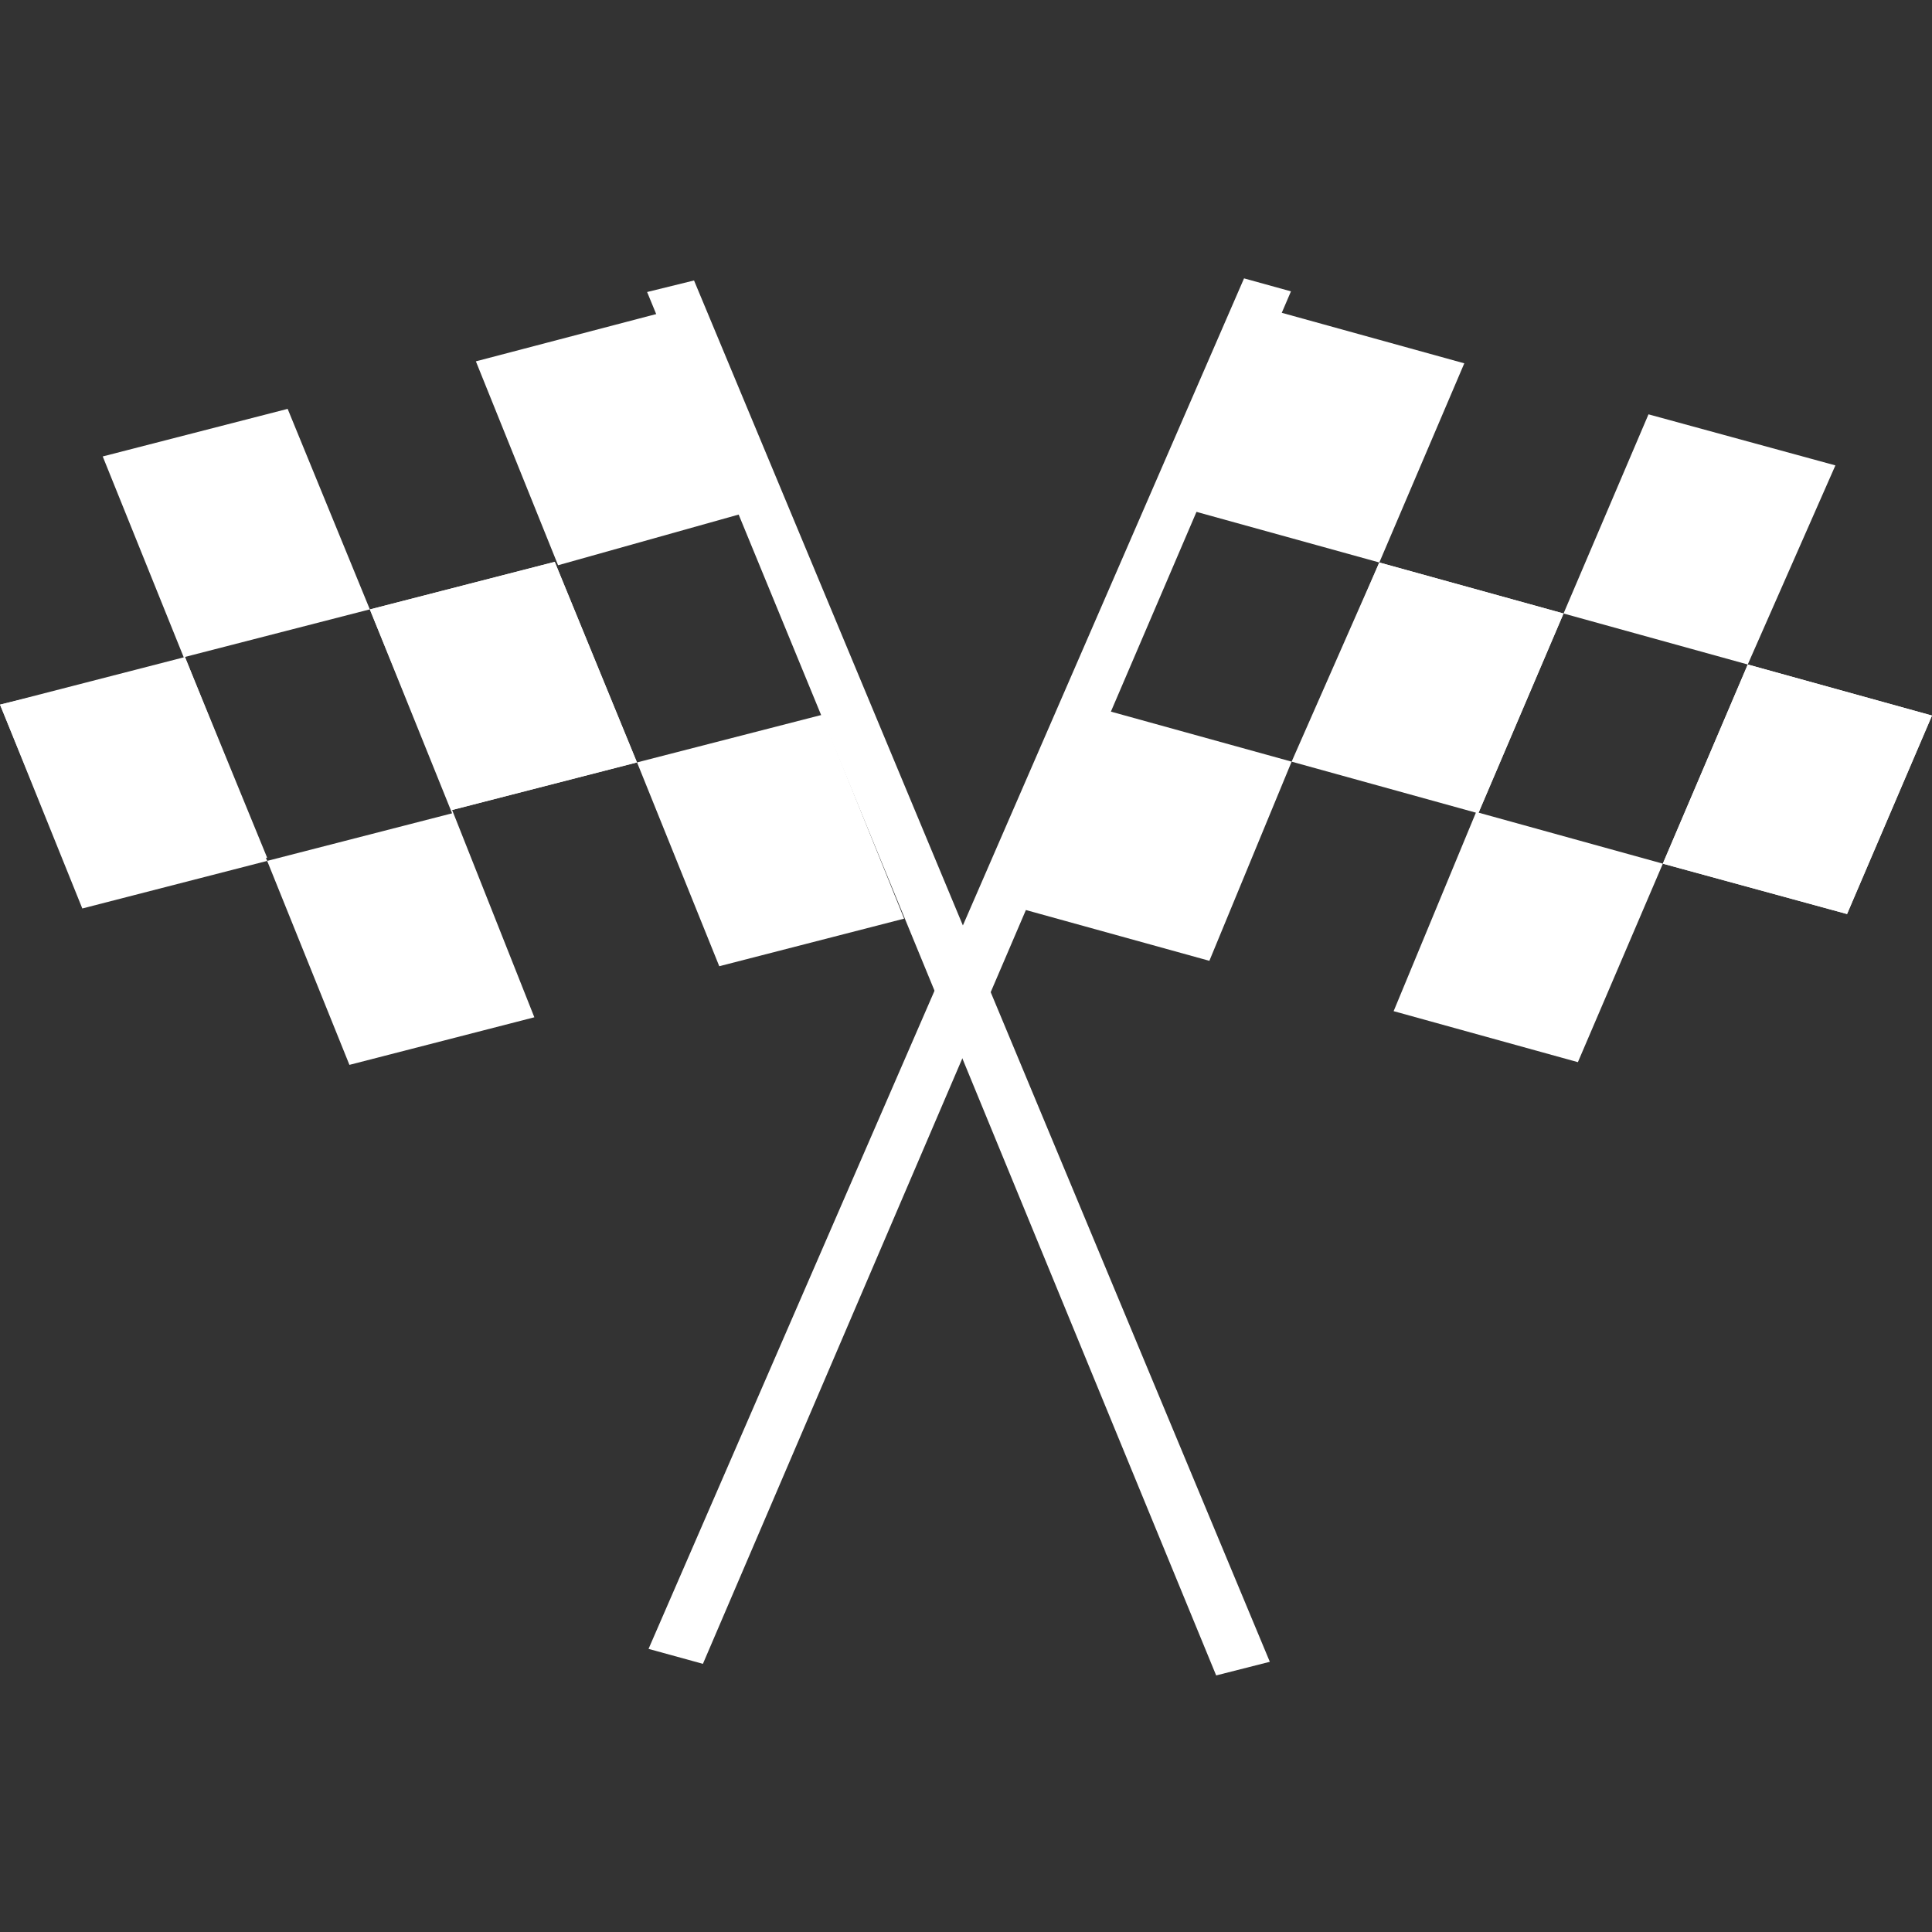
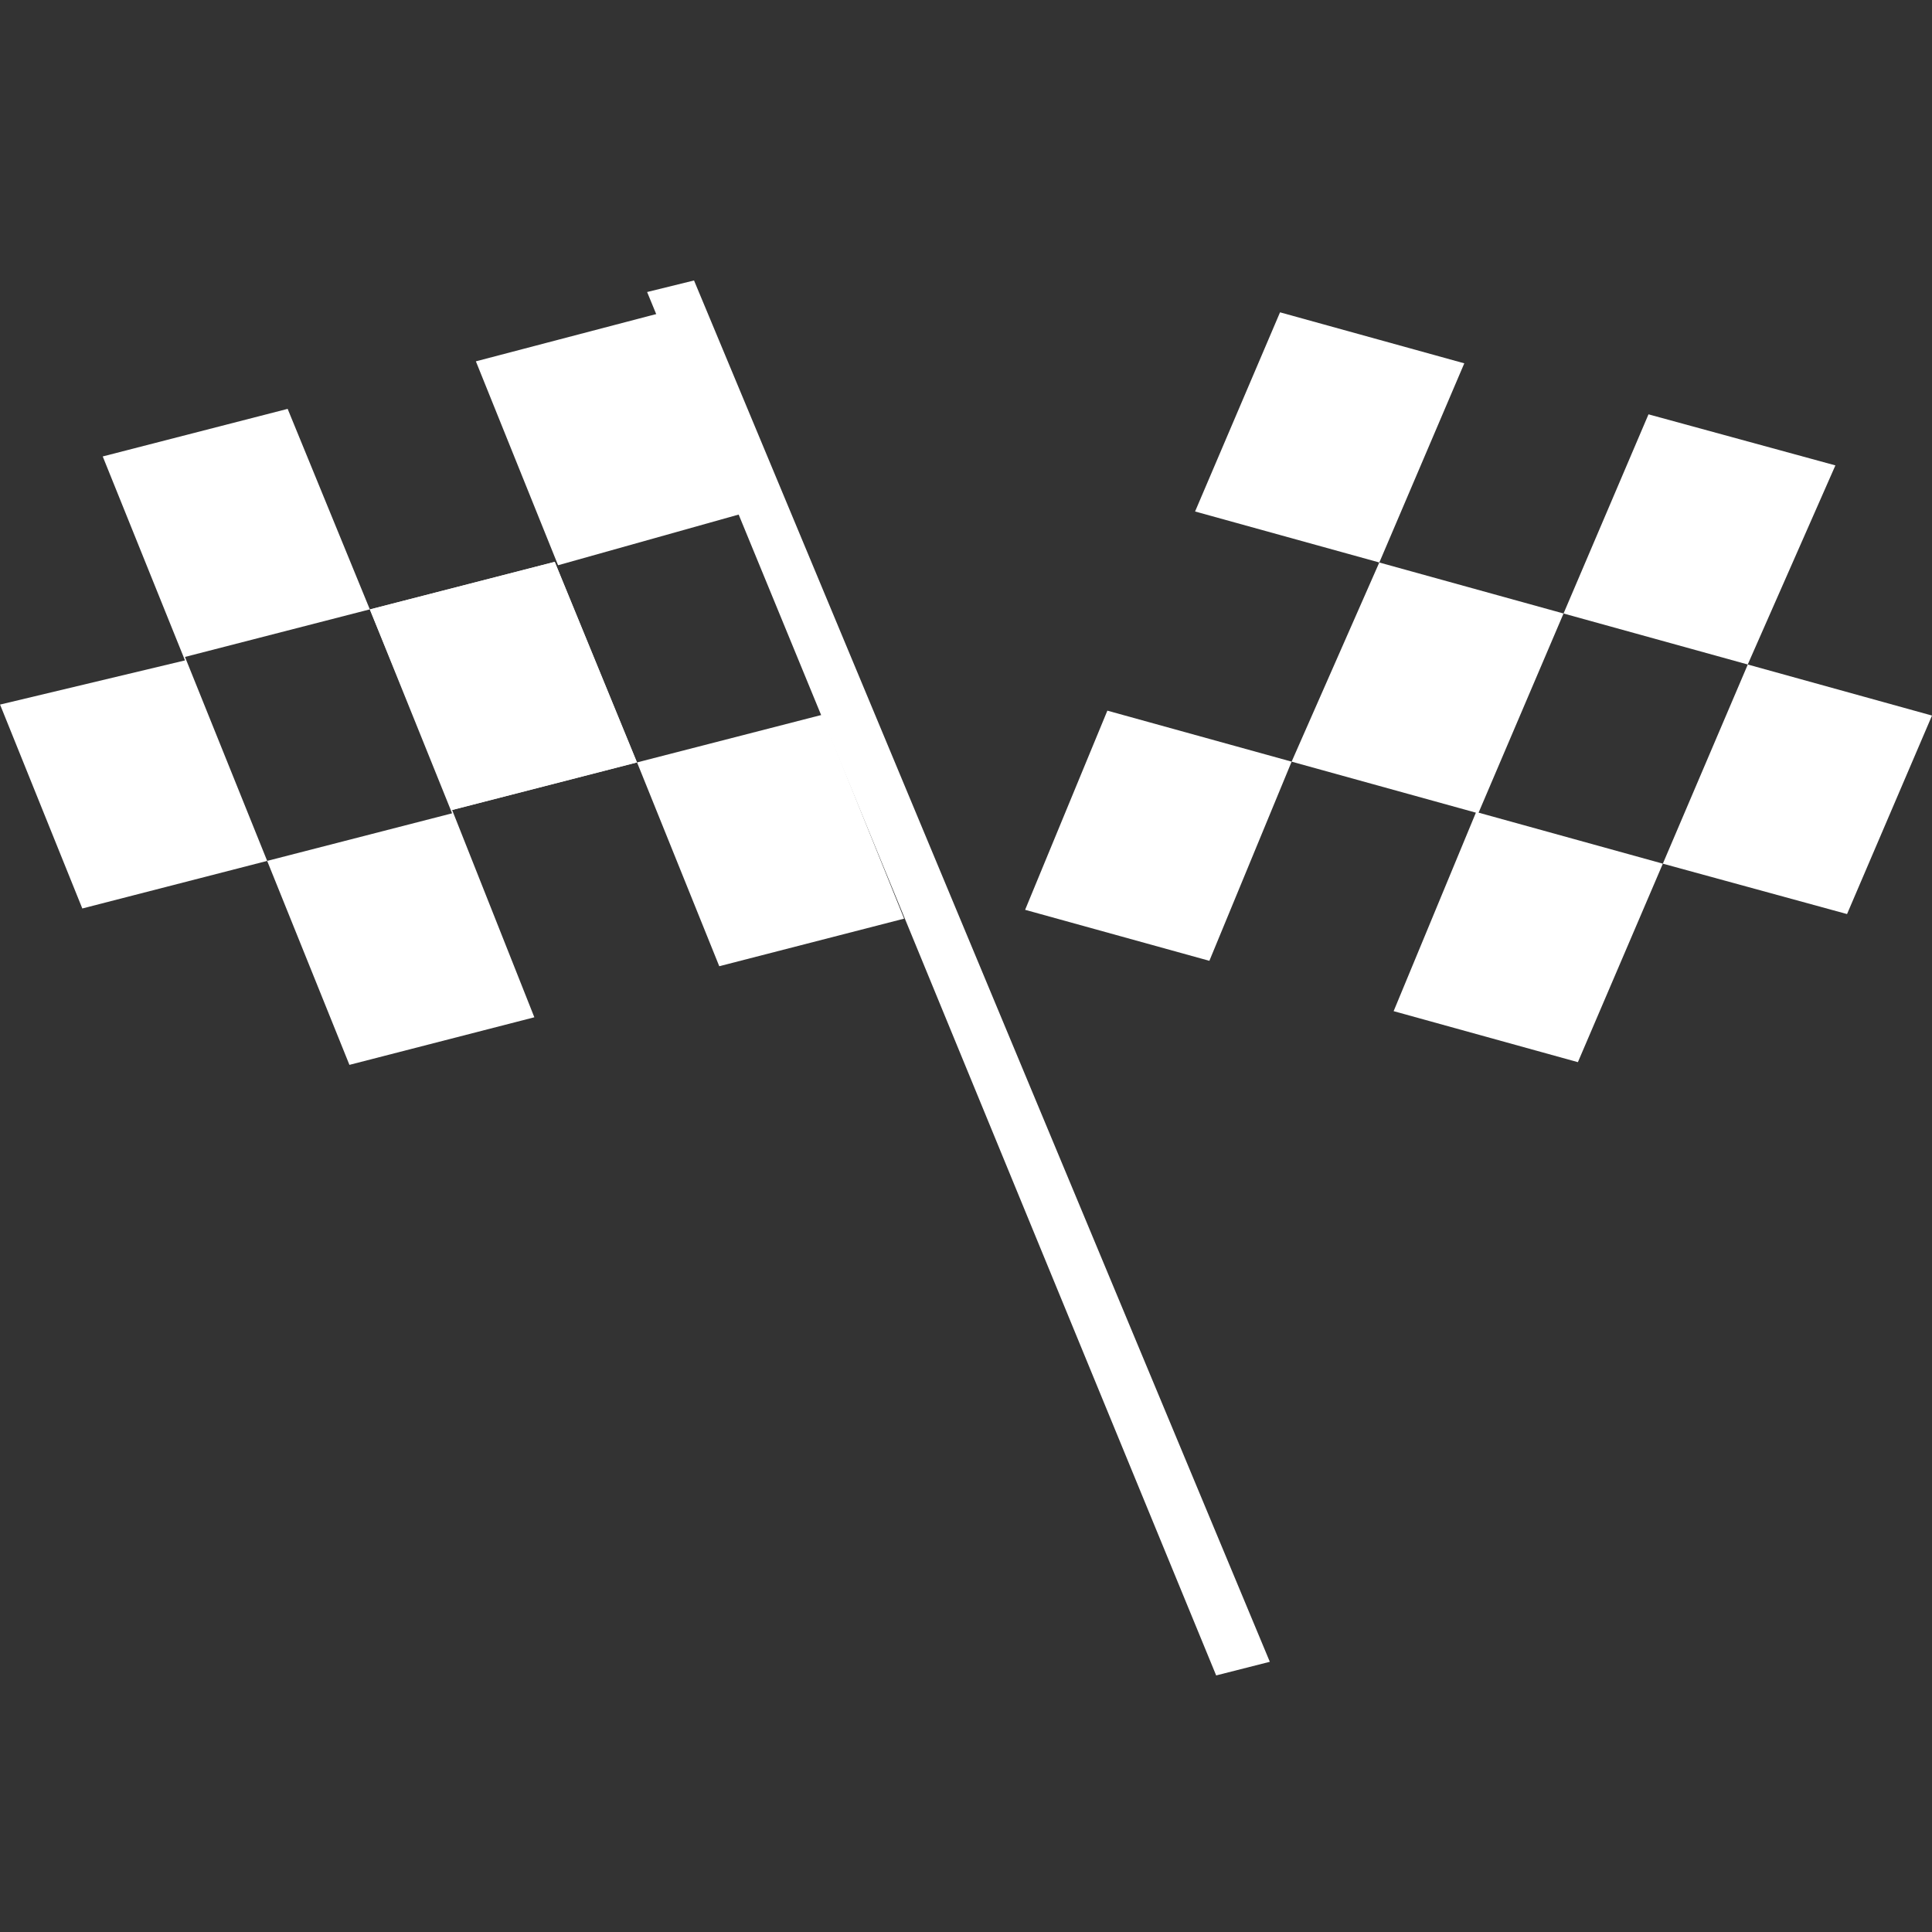
<svg xmlns="http://www.w3.org/2000/svg" width="100%" height="100%" viewBox="0 0 35 35" version="1.1" xml:space="preserve" style="fill-rule:evenodd;clip-rule:evenodd;stroke-linejoin:round;stroke-miterlimit:2;">
  <rect x="0" y="0" width="35" height="35" fill="#333333" stroke="none" />
-   <path d="M28.325,11.114l-3.338,-0.924l-1.539,3.608l3.338,0.924l1.539,-3.608Z" style="fill:#fff;fill-rule:nonzero;" />
-   <path d="M35,12.962l-1.539,3.596l-3.338,-0.912l1.539,-3.608l3.338,0.925l0,-0.001Z" style="fill:#fff;fill-rule:nonzero;" />
  <path d="M26.527,6.582l-3.338,-0.924l-1.539,3.608l3.338,0.924l1.539,-3.608Zm6.934,9.977l1.539,-3.596l-3.338,-0.925l1.588,-3.607l-3.386,-0.925l-1.539,3.608l-3.338,-0.924l-1.588,3.608l-3.338,-0.924l-1.49,3.608l3.338,0.924l1.49,-3.608l3.338,0.924l-1.49,3.596l3.338,0.924l1.539,-3.596l-3.338,-0.924l1.539,-3.608l3.338,0.924l-1.539,3.608l3.337,0.913Z" style="fill:#fff;fill-rule:nonzero;" />
-   <path d="M23.386,5.278l-0.849,-0.235l-10.788,24.828l0.985,0.271l10.653,-24.864l-0.001,0Z" style="fill:#fff;fill-rule:nonzero;" />
-   <path d="M6.7,11.041l3.349,-0.862l1.49,3.634l-3.35,0.862l-1.489,-3.634Z" style="fill:#fff;fill-rule:nonzero;" />
-   <path d="M0,12.766l1.49,3.633l3.349,-0.862l-1.489,-3.634l-3.35,0.863Z" style="fill:#fff;fill-rule:nonzero;" />
+   <path d="M6.7,11.041l3.349,-0.862l1.49,3.634l-3.35,0.862l-1.489,-3.634" style="fill:#fff;fill-rule:nonzero;" />
  <path d="M13.399,9.317l-1.49,-3.633l-3.288,0.862l1.489,3.694l3.289,-0.923Zm1.491,3.633l-3.35,0.862l-1.49,-3.634l-3.35,0.862l-1.489,-3.633l-3.35,0.862l1.49,3.695l-3.35,0.8l1.49,3.694l3.349,-0.862l-1.489,-3.695l3.349,-0.862l1.49,3.695l-3.35,0.862l1.49,3.695l3.35,-0.862l-1.49,-3.757l3.35,-0.862l1.49,3.694l3.349,-0.862l-1.489,-3.692Z" style="fill:#fff;fill-rule:nonzero;" />
  <path d="M11.724,5.29l0.849,-0.209l10.431,25.024l-0.972,0.247l-10.309,-25.062l0.001,0Z" style="fill:#fff;fill-rule:nonzero;" />
</svg>